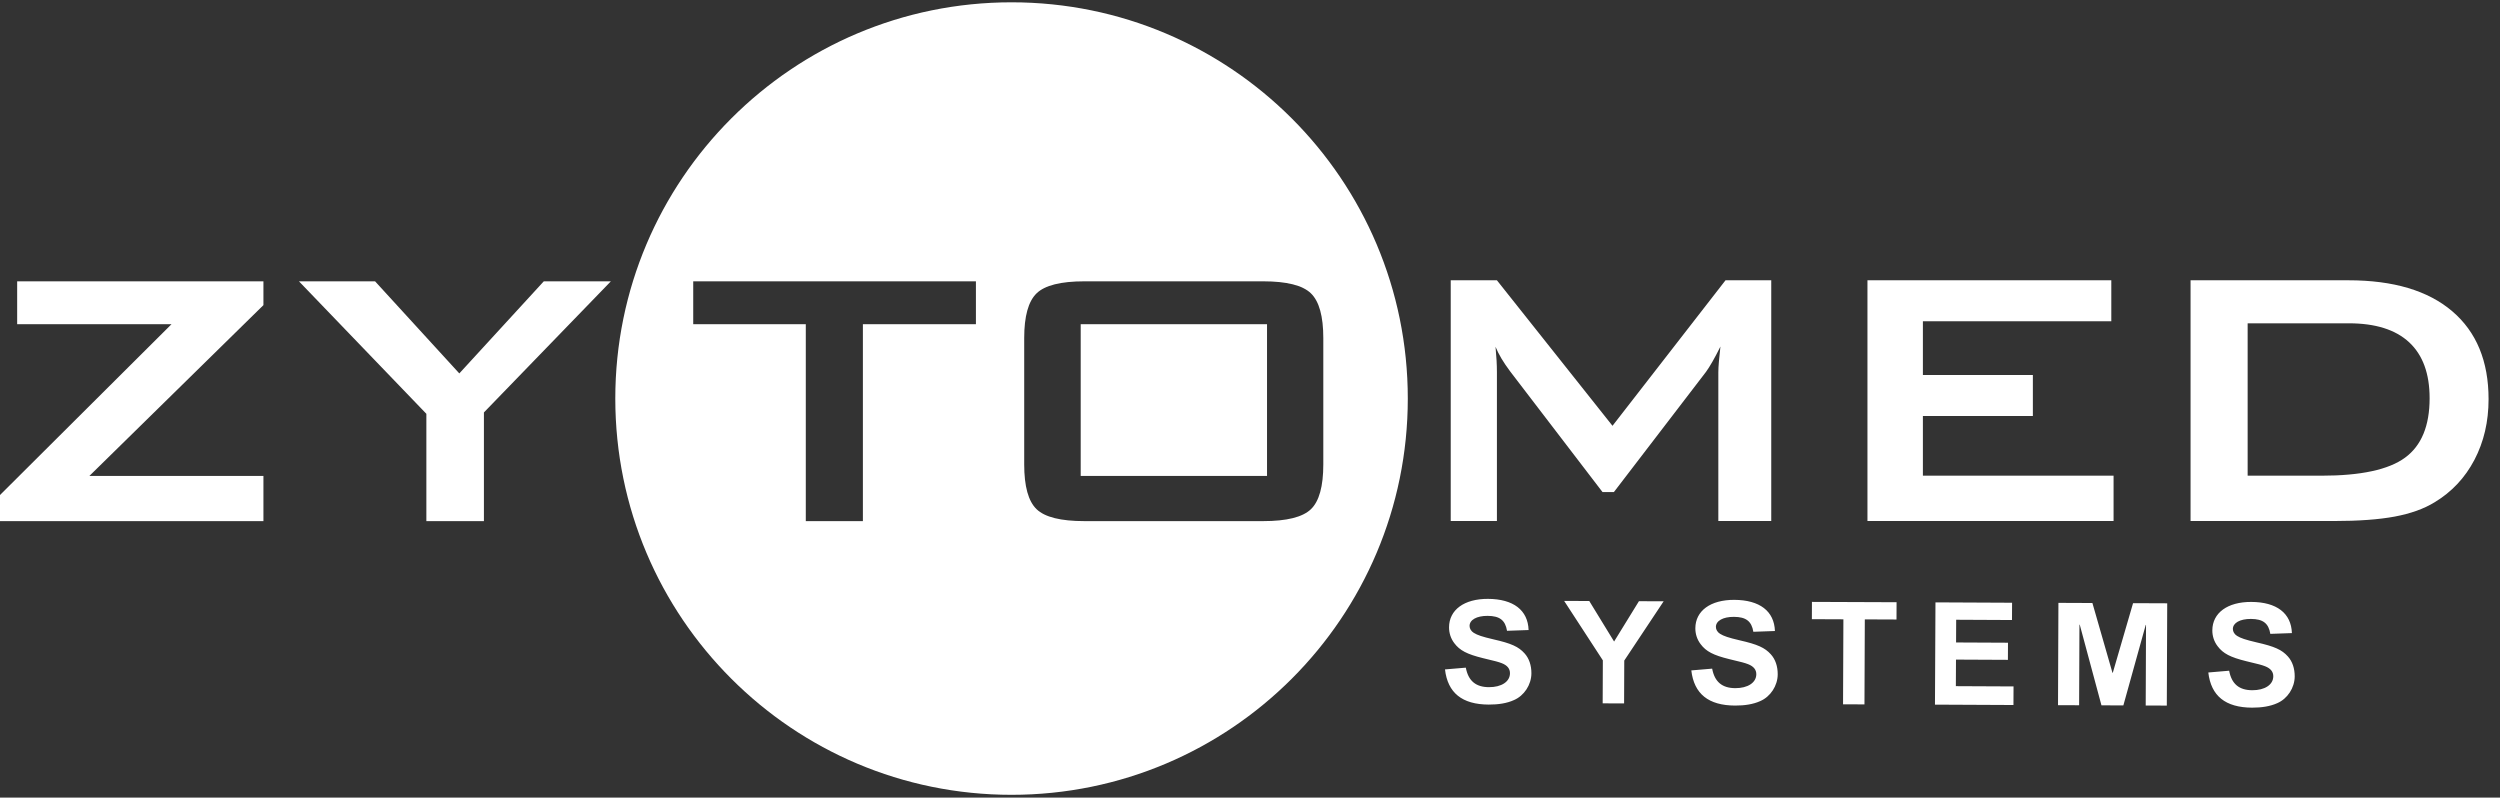
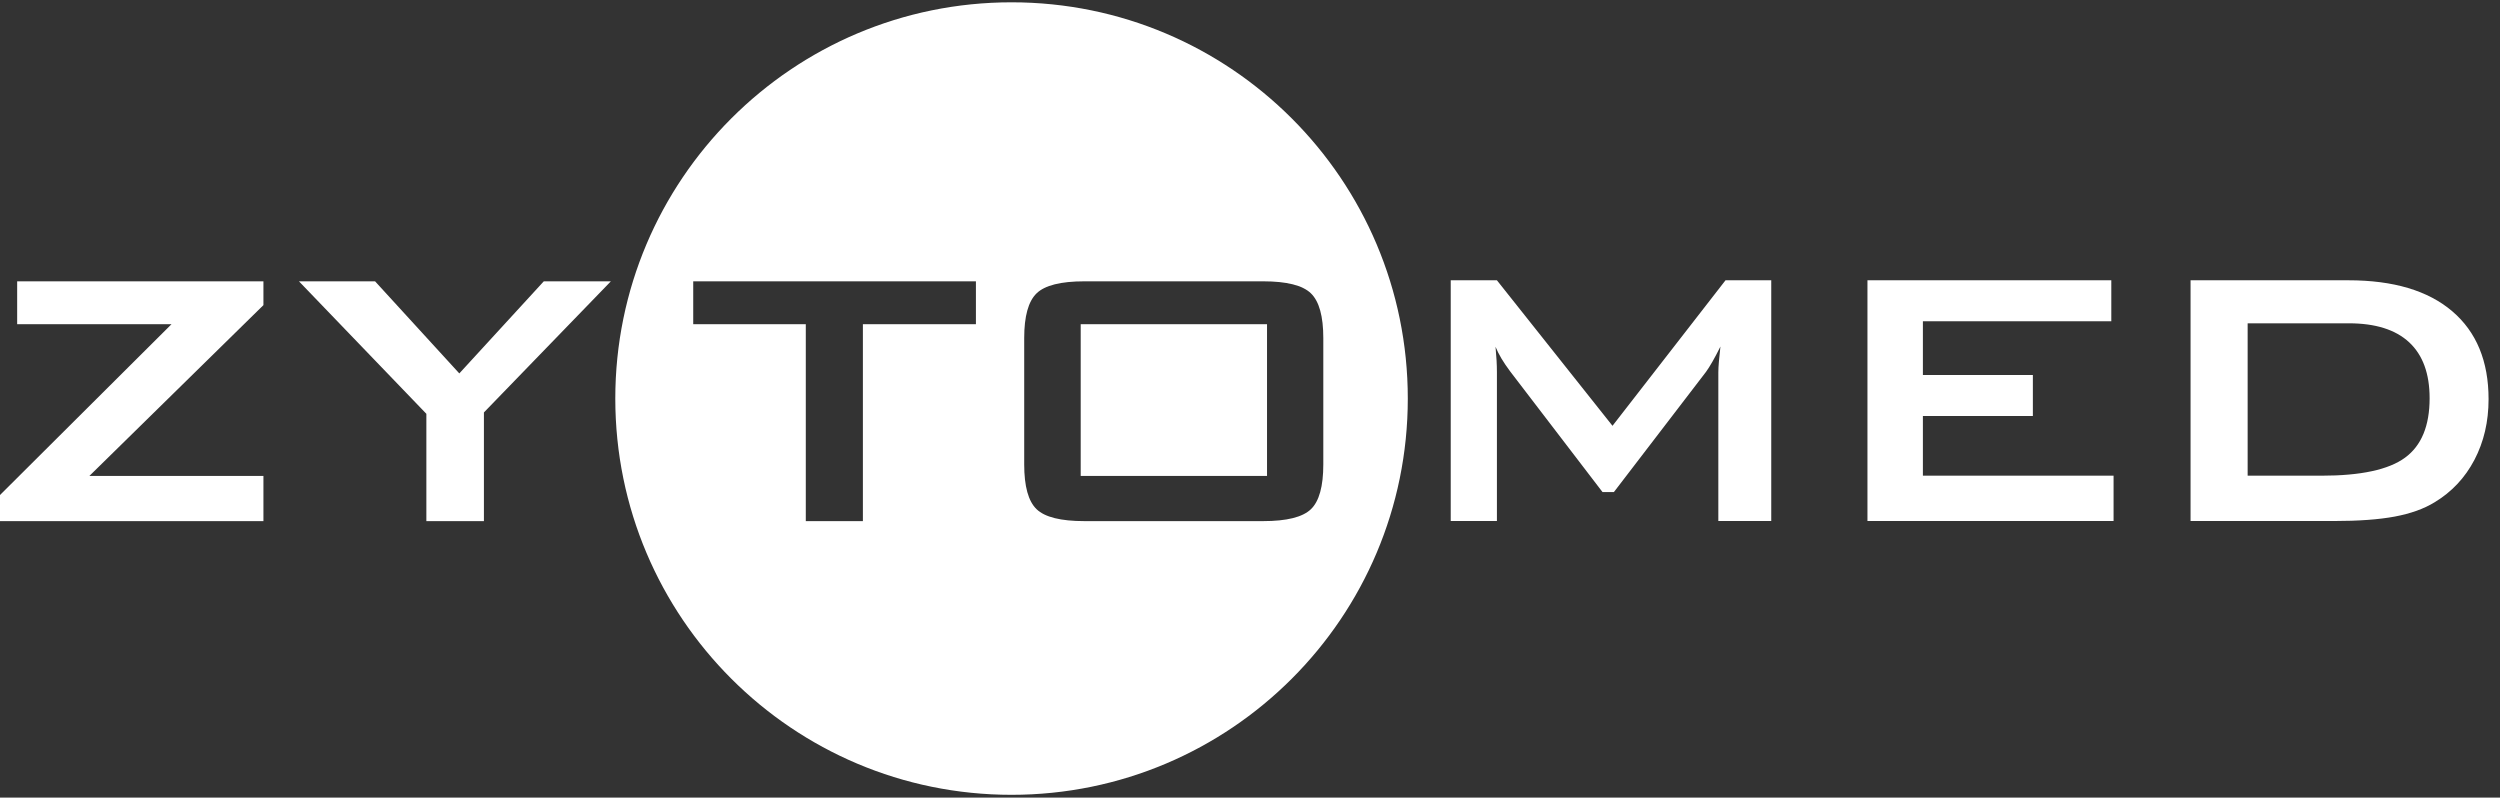
<svg xmlns="http://www.w3.org/2000/svg" width="100%" height="100%" viewBox="0 0 210 67" version="1.1" xml:space="preserve" style="fill-rule:evenodd;clip-rule:evenodd;stroke-linejoin:round;stroke-miterlimit:2;">
  <rect x="0" y="0" width="210" height="67" fill="#333333" stroke="none" />
  <g>
    <g>
      <g>
        <g>
-           <path d="M185.498,56.489C185.727,58.457 186.936,59.433 189.172,59.443C189.983,59.446 190.709,59.329 191.284,59.068C192.147,58.699 192.751,57.778 192.755,56.818C192.758,56.145 192.56,55.556 192.175,55.134C191.677,54.581 191.069,54.302 189.555,53.96C188.62,53.741 188.22,53.606 187.909,53.413C187.696,53.28 187.56,53.063 187.561,52.835C187.563,52.32 188.165,51.986 189.075,51.99C190.09,51.994 190.562,52.355 190.708,53.245L192.52,53.18C192.464,51.511 191.244,50.571 189.107,50.562C187.108,50.554 185.841,51.486 185.836,52.95C185.834,53.429 185.983,53.898 186.282,54.284C186.742,54.897 187.353,55.212 188.687,55.541C189.759,55.798 189.96,55.847 190.273,55.967C190.733,56.149 190.958,56.426 190.956,56.811C190.953,57.518 190.238,57.984 189.189,57.979C188.076,57.974 187.455,57.445 187.248,56.34L185.498,56.489ZM172.873,59.234L174.646,59.241L174.673,52.472L174.699,52.472L176.522,59.248L178.362,59.255L180.241,52.494L180.266,52.494L180.239,59.262L182.012,59.27L182.046,50.678L179.177,50.666L177.474,56.515L177.447,56.515L175.762,50.653L172.907,50.641L172.873,59.234ZM162.537,59.189L169.13,59.221L169.137,57.66L164.292,57.637L164.303,55.406L168.664,55.427L168.671,53.988L164.31,53.967L164.319,52.059L169.007,52.082L169.014,50.63L162.579,50.599L162.537,59.189ZM154.816,59.162L156.615,59.169L156.644,52.028L159.306,52.039L159.312,50.587L152.203,50.559L152.197,52.011L154.845,52.022L154.816,59.162ZM142.07,56.314C142.3,58.283 143.508,59.259 145.744,59.268C146.556,59.272 147.28,59.155 147.857,58.893C148.72,58.523 149.324,57.603 149.328,56.643C149.33,55.97 149.134,55.382 148.748,54.96C148.249,54.407 147.638,54.128 146.129,53.786C145.191,53.566 144.793,53.432 144.483,53.239C144.27,53.105 144.134,52.889 144.135,52.662C144.137,52.145 144.737,51.812 145.649,51.816C146.661,51.82 147.134,52.18 147.282,53.07L149.094,53.005C149.035,51.337 147.817,50.397 145.68,50.388C143.681,50.38 142.414,51.311 142.409,52.775C142.408,53.255 142.557,53.724 142.854,54.11C143.313,54.723 143.922,55.038 145.26,55.367C146.333,55.624 146.533,55.673 146.845,55.793C147.306,55.975 147.531,56.253 147.53,56.637C147.527,57.344 146.812,57.809 145.763,57.805C144.652,57.8 144.028,57.27 143.821,56.166L142.07,56.314ZM134.624,59.081L136.424,59.088L136.438,55.488L139.746,50.509L137.67,50.501L135.584,53.889L133.499,50.485L131.388,50.476L134.639,55.469L134.624,59.081ZM121.379,56.231C121.608,58.201 122.816,59.176 125.053,59.185C125.865,59.189 126.591,59.072 127.165,58.81C128.029,58.442 128.634,57.52 128.638,56.56C128.641,55.888 128.443,55.299 128.057,54.877C127.559,54.324 126.949,54.045 125.438,53.703C124.5,53.484 124.101,53.349 123.792,53.156C123.579,53.022 123.443,52.806 123.443,52.579C123.445,52.062 124.047,51.729 124.96,51.733C125.972,51.737 126.444,52.098 126.59,52.987L128.402,52.923C128.346,51.255 127.127,50.314 124.988,50.305C122.991,50.297 121.726,51.229 121.72,52.692C121.718,53.172 121.866,53.641 122.162,54.027C122.623,54.64 123.232,54.955 124.568,55.284C125.641,55.541 125.841,55.59 126.154,55.71C126.615,55.892 126.839,56.169 126.838,56.554C126.835,57.261 126.121,57.726 125.071,57.722C123.96,57.717 123.336,57.187 123.129,56.083L121.379,56.231Z" style="fill:white;fill-rule:nonzero;" />
-         </g>
+           </g>
      </g>
    </g>
    <g>
      <path d="M196.037,43.766C198.116,43.766 199.821,43.641 201.154,43.393C202.486,43.144 203.601,42.746 204.498,42.197C205.94,41.33 207.059,40.14 207.852,38.628C208.644,37.118 209.04,35.419 209.04,33.53C209.04,30.342 208.023,27.88 205.989,26.145C203.955,24.411 201.047,23.544 197.264,23.544L184.007,23.544L184.007,43.766L196.037,43.766ZM188.802,27.158L197.303,27.158C199.538,27.158 201.228,27.691 202.372,28.756C203.516,29.821 204.088,31.387 204.088,33.453C204.088,35.775 203.399,37.439 202.021,38.446C200.644,39.454 198.304,39.958 195.002,39.958L188.802,39.958L188.802,27.158ZM177.54,43.766L177.54,39.958L161.523,39.958L161.523,34.945L170.761,34.945L170.761,31.502L161.523,31.502L161.523,26.987L177.35,26.987L177.35,23.543L156.866,23.543L156.866,43.765L177.54,43.765L177.54,43.766ZM125.741,43.766L125.741,31.271C125.741,30.953 125.731,30.622 125.712,30.277C125.693,29.933 125.664,29.55 125.624,29.129C125.754,29.448 125.921,29.777 126.121,30.115C126.323,30.452 126.566,30.812 126.852,31.195L134.612,41.335L135.566,41.335L143.307,31.233C143.463,31.017 143.638,30.739 143.833,30.401C144.028,30.064 144.256,29.632 144.516,29.11C144.464,29.569 144.421,29.984 144.389,30.353C144.357,30.724 144.34,31.03 144.34,31.271L144.34,43.765L148.785,43.765L148.785,23.543L144.944,23.543L135.45,35.768L125.74,23.543L121.861,23.543L121.861,43.765L125.741,43.765L125.741,43.766ZM40.649,43.774L40.649,34.645L51.314,23.63L45.68,23.63L38.583,31.367L31.505,23.63L25.111,23.63L35.815,34.76L35.815,43.774L40.649,43.774ZM22.128,43.773L22.128,39.981L7.506,39.981L22.128,25.631L22.128,23.63L1.442,23.63L1.442,27.232L14.408,27.232L0,41.582L0,43.773L22.128,43.773Z" style="fill:white;fill-rule:nonzero;" />
    </g>
    <path d="M118.255,33.48C118.255,51.863 103.353,66.765 84.97,66.765C66.587,66.765 51.685,51.863 51.685,33.48C51.685,15.097 66.587,0.194 84.97,0.194C103.354,0.194 118.255,15.098 118.255,33.48ZM86.033,39.01C86.033,40.852 86.38,42.107 87.074,42.773C87.768,43.441 89.107,43.774 91.089,43.774L106.102,43.774C108.082,43.774 109.422,43.441 110.117,42.773C110.811,42.107 111.158,40.852 111.158,39.01L111.158,28.395C111.158,26.566 110.811,25.314 110.117,24.641C109.423,23.968 108.083,23.631 106.102,23.631L91.089,23.631C89.107,23.631 87.768,23.968 87.074,24.641C86.38,25.314 86.033,26.566 86.033,28.395L86.033,39.01ZM81.977,27.232L81.977,23.63L58.231,23.63L58.231,27.232L67.687,27.232L67.687,43.773L72.483,43.773L72.483,27.232L81.977,27.232ZM106.43,27.232L90.779,27.232L90.779,39.981L106.43,39.981L106.43,27.232Z" style="fill:white;fill-rule:nonzero;" />
  </g>
</svg>